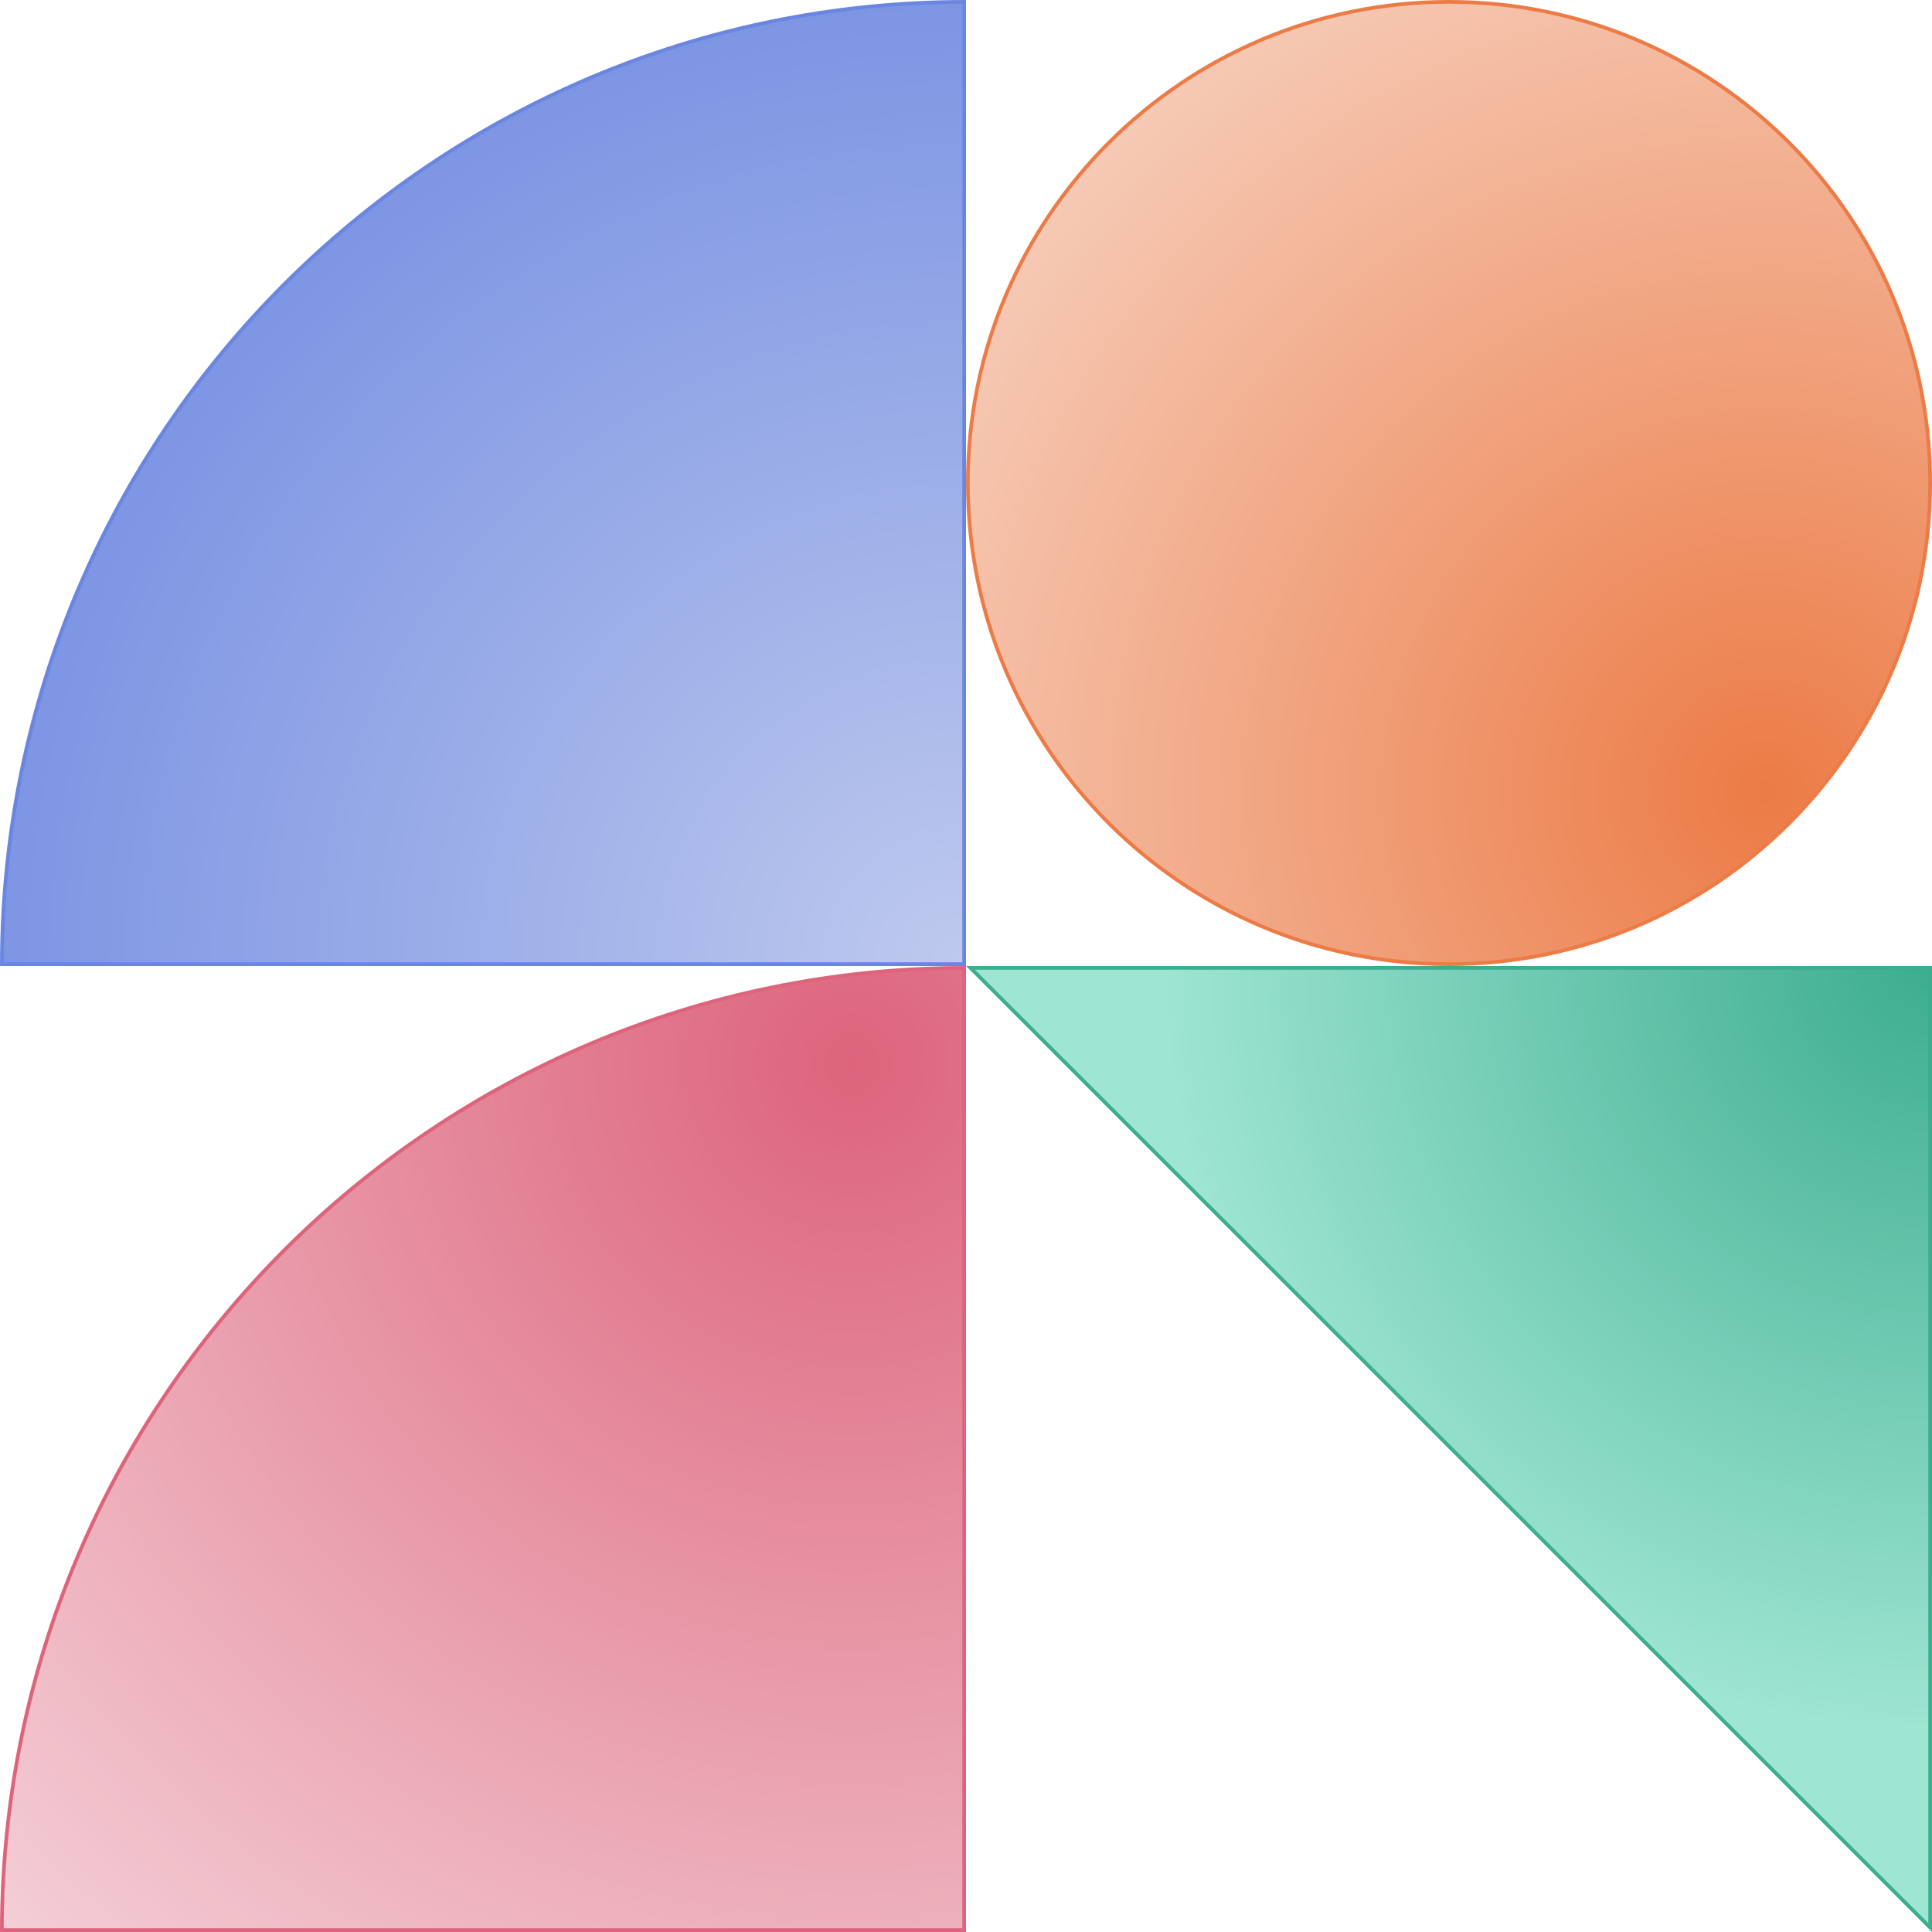
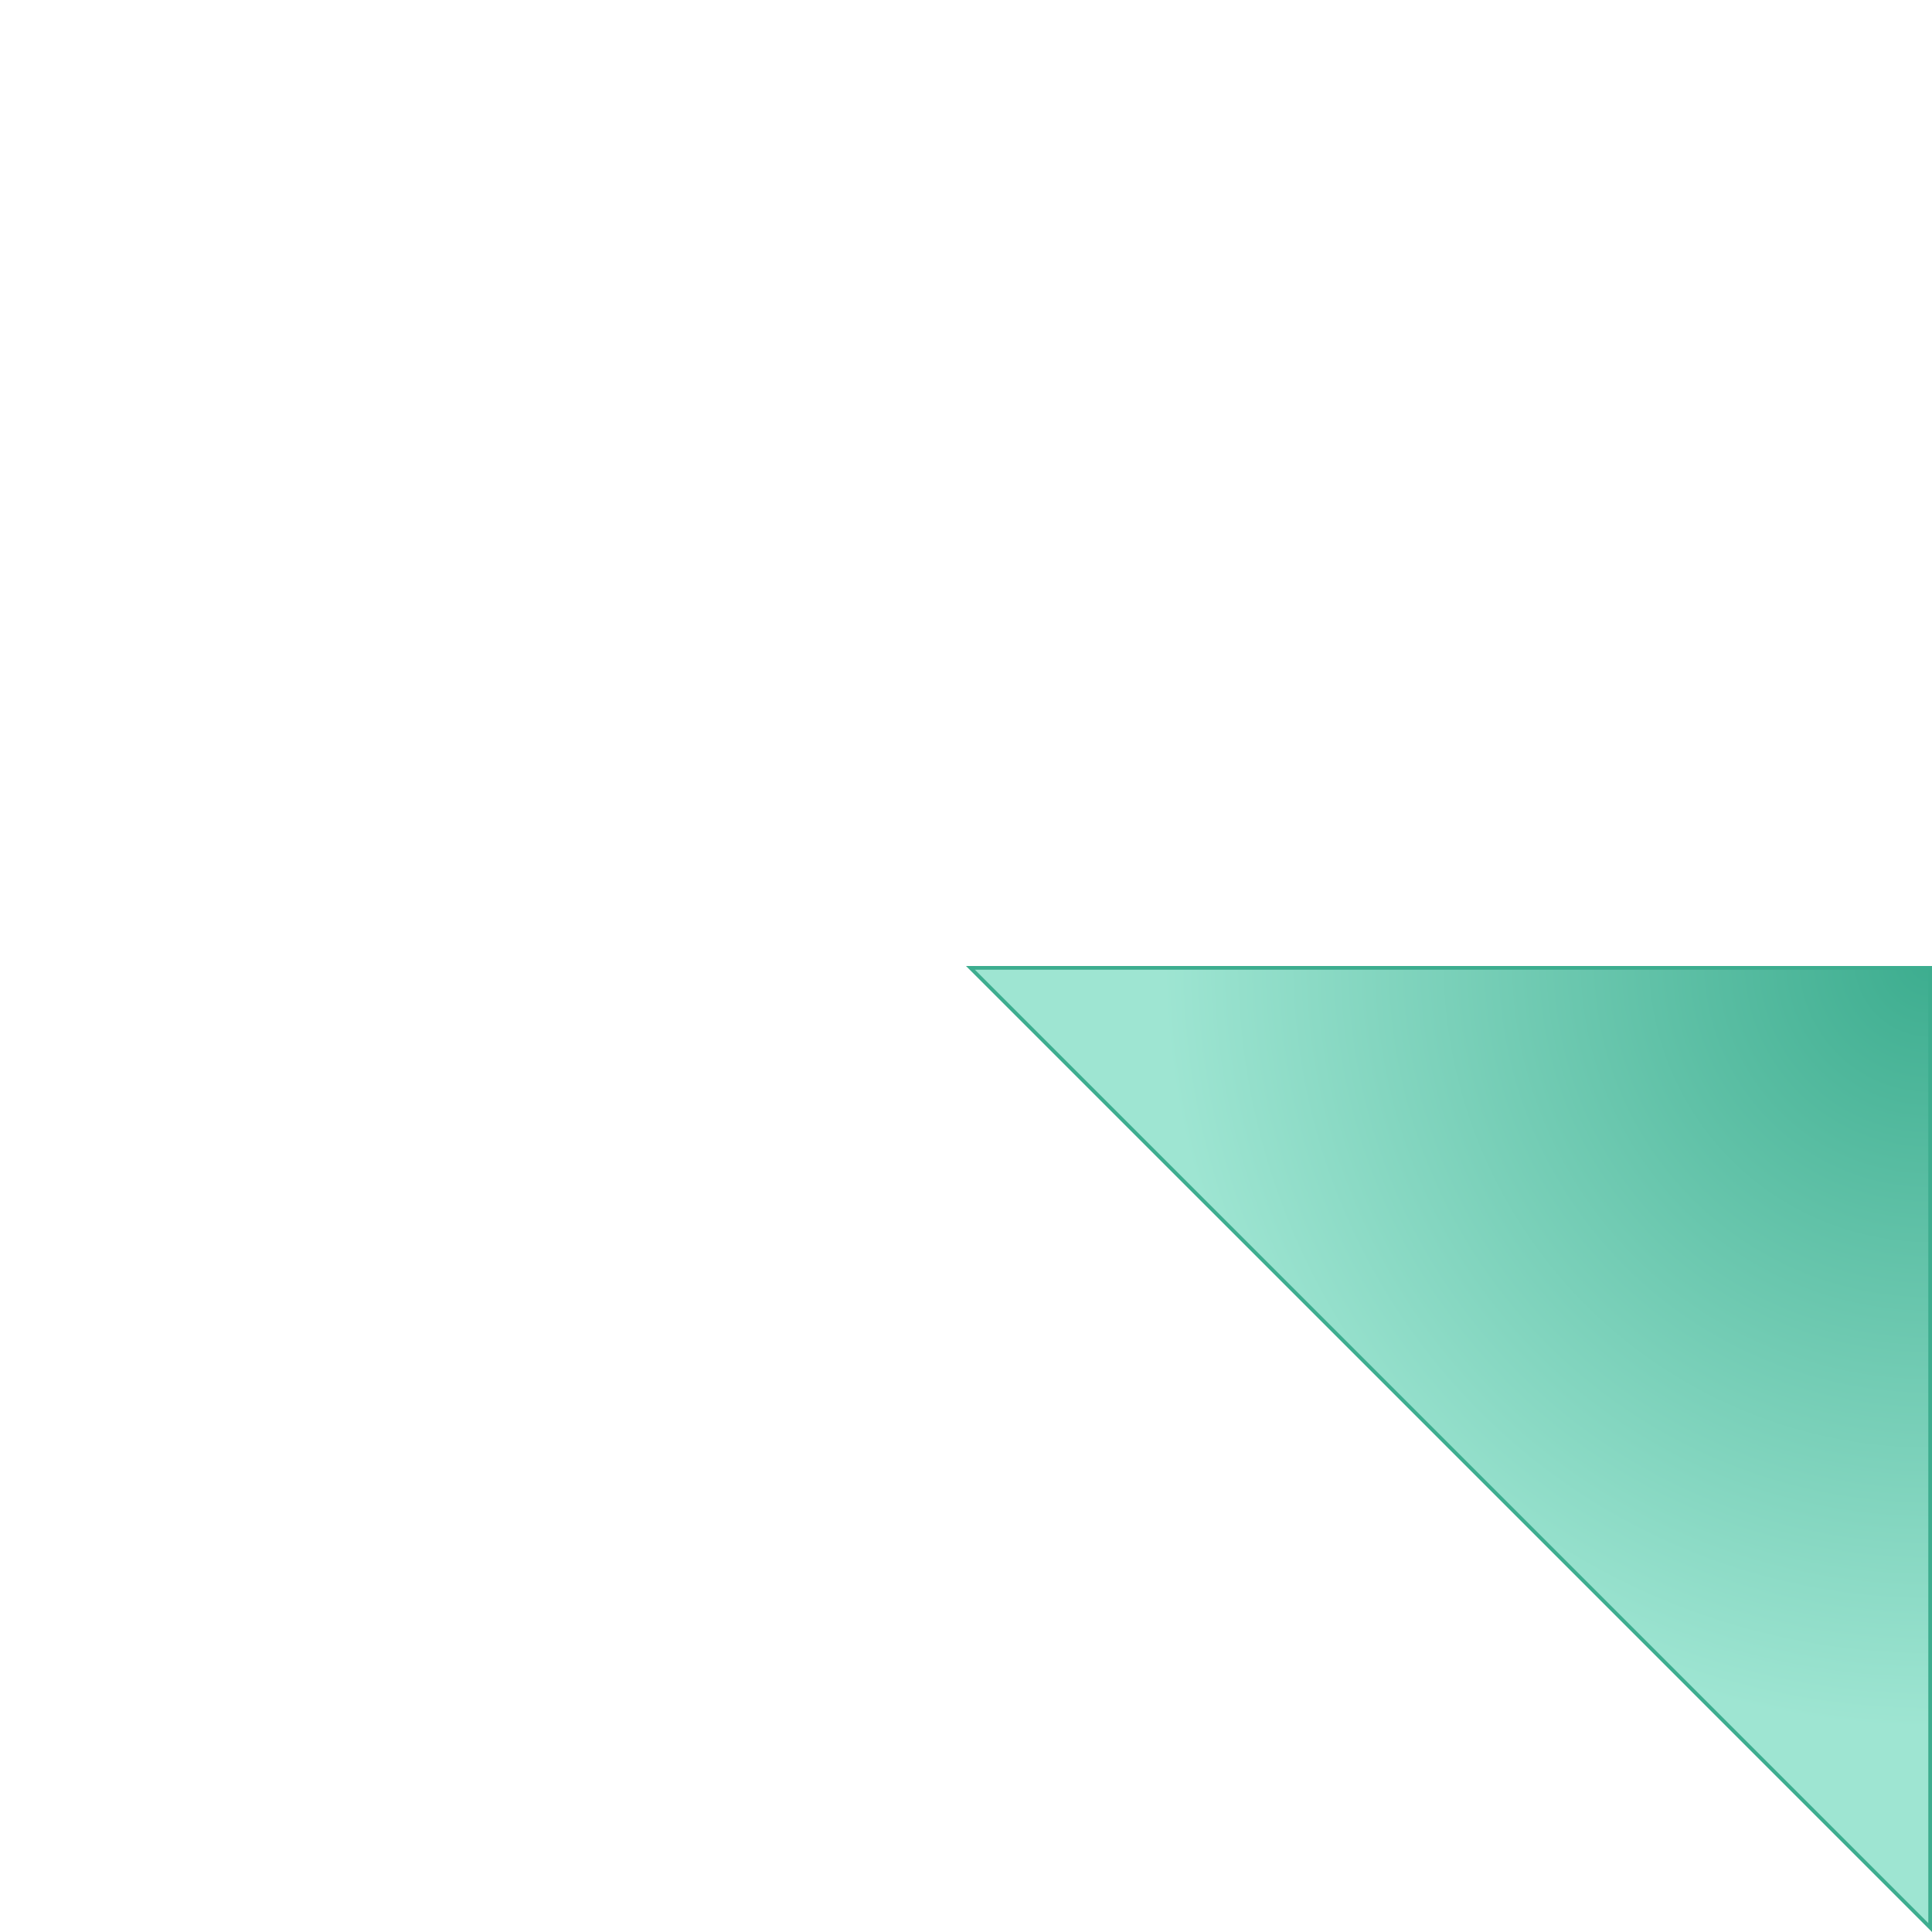
<svg xmlns="http://www.w3.org/2000/svg" width="524" height="524" viewBox="0 0 524 524" fill="none">
  <g clip-path="url(#clip0_690_2)">
-     <path d="M0.5 261.5C0.77 117.474 117.474 0.77 261.5 0.5V261.5H0.5Z" fill="url(#paint0_radial_690_2)" stroke="#6A86E0" />
-     <path d="M0.5 523.5C0.77 379.474 117.474 262.77 261.5 262.5V523.5H0.5Z" fill="url(#paint1_radial_690_2)" stroke="#DD647C" />
-     <path d="M523.5 131C523.5 203.073 465.073 261.5 393 261.5C320.927 261.5 262.5 203.073 262.5 131C262.5 58.927 320.927 0.5 393 0.5C465.073 0.5 523.5 58.927 523.5 131Z" fill="url(#paint2_radial_690_2)" stroke="#EC7B46" />
    <path d="M393.354 392.646L263.207 262.5H523.5V522.793L393.354 392.646Z" fill="url(#paint3_radial_690_2)" stroke="#3DAD8F" />
  </g>
  <defs>
    <radialGradient id="paint0_radial_690_2" cx="0" cy="0" r="1" gradientUnits="userSpaceOnUse" gradientTransform="translate(262 262) rotate(-126.235) scale(340.411)">
      <stop stop-color="#BEC9EE" />
      <stop offset="1" stop-color="#6A86E0" />
    </radialGradient>
    <radialGradient id="paint1_radial_690_2" cx="0" cy="0" r="1" gradientUnits="userSpaceOnUse" gradientTransform="translate(232.656 287.152) rotate(132.968) scale(364.996)">
      <stop stop-color="#DD647C" />
      <stop offset="1" stop-color="#F6D8DE" />
    </radialGradient>
    <radialGradient id="paint2_radial_690_2" cx="0" cy="0" r="1" gradientUnits="userSpaceOnUse" gradientTransform="translate(479.46 214.316) rotate(-133.901) scale(255.481)">
      <stop stop-color="#EC7B46" />
      <stop offset="1" stop-color="#F6CBB7" />
    </radialGradient>
    <radialGradient id="paint3_radial_690_2" cx="0" cy="0" r="1" gradientUnits="userSpaceOnUse" gradientTransform="translate(524 262) rotate(129.877) scale(207.467)">
      <stop stop-color="#3DAD8F" />
      <stop offset="1" stop-color="#9EE5D2" />
    </radialGradient>
    <clipPath id="clip0_690_2">
      <rect width="524" height="524" fill="white" />
    </clipPath>
  </defs>
</svg>